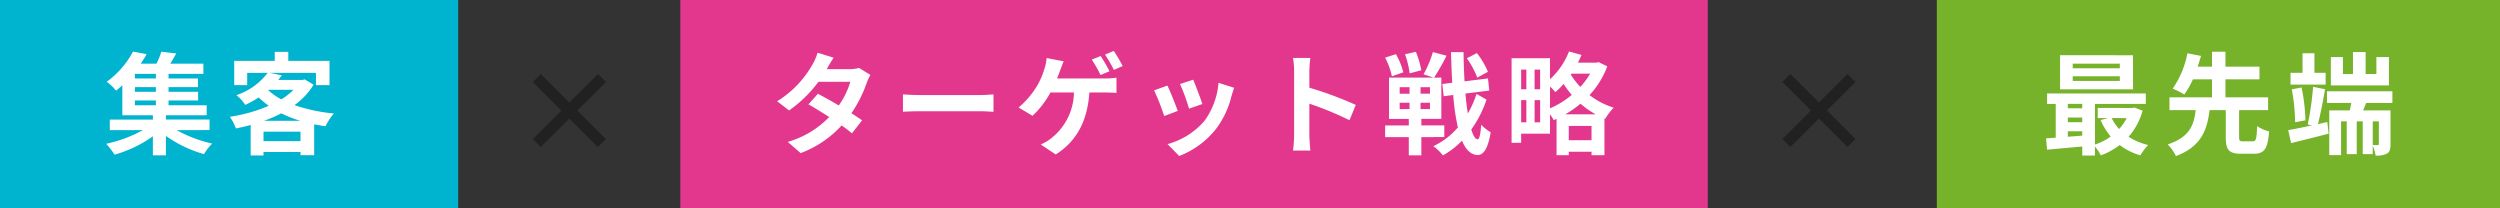
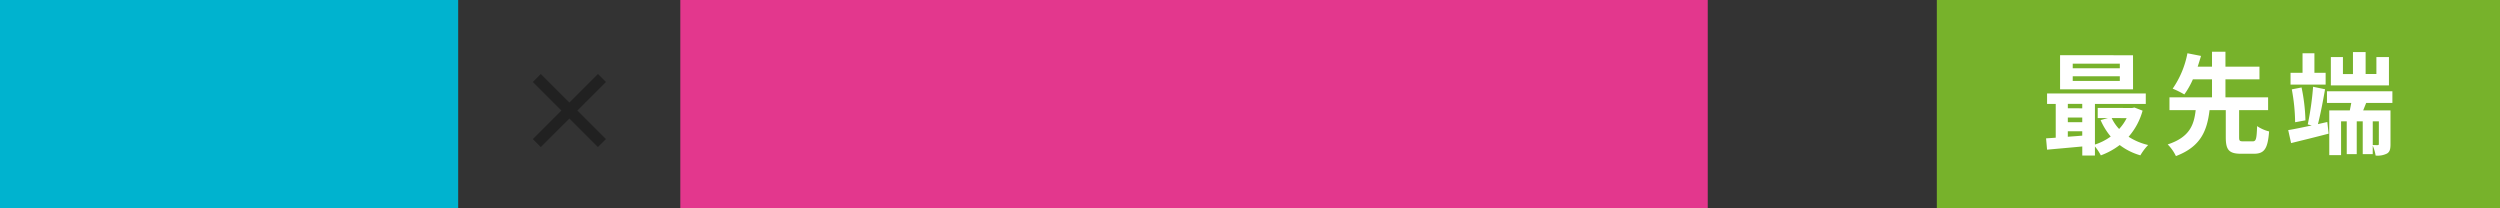
<svg xmlns="http://www.w3.org/2000/svg" width="360.125" height="30" viewBox="0 0 360.125 30">
  <rect x="0" y="0" width="360.125" height="30" fill="#333333" stroke="none" />
  <defs>
    <style>.a{fill:#00b3cf;}.b{fill:#fff;}.c{fill:#e3378d;}.d{fill:#77b22b;}.e{fill:#212121;}</style>
  </defs>
  <g transform="translate(-1192 -1086)">
    <g transform="translate(-25 6)">
      <rect class="a" width="66" height="30" transform="translate(1217 1080)" />
-       <path class="b" d="M4.432-6.528H7.456v.688H4.432ZM7.456-9.7H4.432v-.656H7.456Zm0,1.92H4.432v-.672H7.456Zm7.728,5.52v-1.52H8.9V-4.4h5.872V-5.84H9.28v-.688h4.256V-7.776H9.28v-.672h4.24V-9.7H9.28v-.656H14.3v-1.472H9.52c.288-.448.592-.96.864-1.472L8.24-13.552a12.29,12.29,0,0,1-.7,1.728H5.264A16.241,16.241,0,0,0,6.128-13.2L4.16-13.568A12.855,12.855,0,0,1,.368-9.216a5.982,5.982,0,0,1,1.344,1.28c.32-.256.624-.512.912-.784V-4.4h4.4v.624H.816v1.52H5.584A19.372,19.372,0,0,1,.288-.288,10.3,10.3,0,0,1,1.5,1.28a17.919,17.919,0,0,0,5.52-2.64V1.376H8.9v-2.8A17.711,17.711,0,0,0,14.384,1.2,7.632,7.632,0,0,1,15.568-.32a18.859,18.859,0,0,1-5.12-1.936ZM23.04-3.6a20.321,20.321,0,0,0,2.48-1.072A17.377,17.377,0,0,0,28.256-3.6ZM22.96-.672v-1.36h5.328v1.36Zm.768-7.392H27.28a9.2,9.2,0,0,1-1.76,1.376A9.251,9.251,0,0,1,23.648-8Zm5.168-1.5-.32.08H25.088c.176-.224.352-.448.512-.672l-1.776-.352h6.688v1.776h1.952v-3.5H26.528v-1.3H24.576v1.3h-5.84v3.5h1.872v-1.776h2.944a9.3,9.3,0,0,1-4.5,3.216A5.324,5.324,0,0,1,20.32-5.888,15.949,15.949,0,0,0,22.272-6.96a13.01,13.01,0,0,0,1.44,1.2A22.757,22.757,0,0,1,18.1-4.176a6.471,6.471,0,0,1,.88,1.68c.72-.144,1.424-.3,2.128-.5V1.392H22.96V.9h5.328V1.36h1.968V-3.088c.528.1,1.072.192,1.632.272a9.327,9.327,0,0,1,1.2-1.84,24.413,24.413,0,0,1-5.664-1.2A10.234,10.234,0,0,0,30.176-8.8Z" transform="translate(1232 1101)" />
    </g>
    <g transform="translate(71 6)">
      <rect class="c" width="148" height="30" transform="translate(1219 1080)" />
-       <path class="b" d="M12.752-11.216a5.08,5.08,0,0,1-1.392.176H8.08l.016-.016c.192-.336.608-1.072.992-1.632l-2.32-.72a7.079,7.079,0,0,1-.72,1.68,14.646,14.646,0,0,1-5.1,5.312L2.672-5.088A18.829,18.829,0,0,0,6.9-9.216h4.592A11.654,11.654,0,0,1,9.824-5.808c-1.072-.64-2.16-1.248-3.008-1.68l-1.36,1.52c.816.464,1.9,1.12,2.992,1.824A13.53,13.53,0,0,1,2.48-.56L4.336,1.056a15.271,15.271,0,0,0,5.9-3.984,18.528,18.528,0,0,1,1.488,1.136l1.456-1.872c-.4-.288-.944-.656-1.536-1.024a18.418,18.418,0,0,0,2.208-4.384,7.527,7.527,0,0,1,.528-1.136Zm6.32,6.32c.592-.048,1.664-.08,2.576-.08H30.24c.672,0,1.488.064,1.872.08V-7.408c-.416.032-1.136.1-1.872.1H21.648c-.832,0-2-.048-2.576-.1ZM50.72-11.488a21.285,21.285,0,0,0-1.28-2.176l-1.264.528a18.877,18.877,0,0,1,1.28,2.208Zm-1.9.752a23.427,23.427,0,0,0-1.264-2.192l-1.28.512a21.991,21.991,0,0,1,1.264,2.224ZM41.264-9.7c.176-.416.32-.816.448-1.152.128-.352.336-.912.512-1.312l-2.464-.48a6.3,6.3,0,0,1-.336,1.632A11.429,11.429,0,0,1,38.5-8.816a12.758,12.758,0,0,1-2.768,3.3l2,1.2A13.173,13.173,0,0,0,40.32-7.68H43.7a8.525,8.525,0,0,1-3.264,6.592,6.25,6.25,0,0,1-1.52.9l2.16,1.44c2.9-1.824,4.56-4.672,4.848-8.928h2.24c.368,0,1.072.016,1.664.064V-9.808A10.492,10.492,0,0,1,48.16-9.7ZM60.88-9.52l-1.9.624a26.65,26.65,0,0,1,1.3,3.552l1.92-.672C61.968-6.752,61.184-8.832,60.88-9.52Zm3.648.448A10.783,10.783,0,0,1,62.5-3.584,10.766,10.766,0,0,1,57.184-.24l1.68,1.712A12.5,12.5,0,0,0,64.224-2.5,12.9,12.9,0,0,0,66.4-7.184c.1-.32.192-.656.384-1.168Zm-7.36.4-1.92.688a32.318,32.318,0,0,1,1.456,3.7l1.952-.736C58.336-5.92,57.568-7.856,57.168-8.672ZM84.3-5.888a52.257,52.257,0,0,0-6.688-2.48V-10.72a17.4,17.4,0,0,1,.144-1.936h-2.5a11.159,11.159,0,0,1,.16,1.936v9.184a17.121,17.121,0,0,1-.16,2.224h2.5c-.064-.64-.144-1.76-.144-2.224V-6.064A46.214,46.214,0,0,1,83.392-3.68Zm19.04-4.768a11.687,11.687,0,0,0-1.6-2.7l-1.44.752a12.336,12.336,0,0,1,1.5,2.784Zm-9.6-.224a13.182,13.182,0,0,0-.784-2.656l-1.568.352a12.692,12.692,0,0,1,.672,2.752Zm-2.592.3A10.321,10.321,0,0,0,90.08-13.2l-1.552.5a10.836,10.836,0,0,1,.976,2.688Zm-.528,4.384h1.424v.912H90.624Zm0-2.24h1.424V-7.5H90.624Zm4.368.928h-1.36v-.928h1.36Zm0,2.224h-1.36v-.912h1.36Zm2.064,4.032v-1.68H93.744v-.944h2.88V-9.824h-1.04a33.007,33.007,0,0,0,1.792-3.152L95.408-13.5a15.357,15.357,0,0,1-1.344,3.2l1.456.48H89.088v5.952h2.848v.944H88.528v1.68h3.408V1.376h1.808V-1.248Zm4.64-6.224a14.25,14.25,0,0,1-1.248,2.816c-.144-.848-.256-1.824-.352-2.864l3.44-.432L103.344-9.7l-3.376.416c-.08-1.328-.128-2.736-.144-4.208H98.016c.048,1.568.1,3.04.176,4.416L96.768-8.9l.192,1.76,1.376-.176a31.967,31.967,0,0,0,.672,4.672,10.5,10.5,0,0,1-3.536,2.7,6.8,6.8,0,0,1,1.376,1.328A11.555,11.555,0,0,0,99.6-.736c.544,1.3,1.28,2.032,2.24,2.064.672.032,1.472-.592,1.888-3.28a5.793,5.793,0,0,1-1.36-1.088c-.1,1.376-.256,2.112-.528,2.112-.336-.032-.64-.544-.9-1.424a15.847,15.847,0,0,0,2.192-4.3ZM114.48-4.528a15.87,15.87,0,0,0,2.192-1.536,11.943,11.943,0,0,0,2.192,1.536Zm.5,3.728V-2.864h3.28V-.8Zm-2.7-7.728a8.37,8.37,0,0,1,.768.8,10.333,10.333,0,0,0,1.184-1.184,13.143,13.143,0,0,0,1.184,1.584,12.772,12.772,0,0,1-3.136,1.936Zm-2.224,5.152v-3.2h.8v3.2Zm-1.936-3.2h.752v3.2h-.752Zm.752-4.4v2.832h-.752v-2.832Zm1.984,2.832h-.8v-2.832h.8Zm7.2-2.24a10.64,10.64,0,0,1-1.408,1.9,10.431,10.431,0,0,1-1.376-1.776l.1-.128Zm1.232-1.664-.32.08h-2.672a10.06,10.06,0,0,0,.512-1.12l-1.792-.5a10.57,10.57,0,0,1-2.736,4v-3.024h-5.536V-.432h1.376V-1.744h4.16V-4.528a8.071,8.071,0,0,1,.544.832l.4-.176V1.36h1.76v-.5h3.28v.5h1.856v-5.3l.112.048a9.169,9.169,0,0,1,1.216-1.6A11.184,11.184,0,0,1,117.968-7.3a12.463,12.463,0,0,0,2.56-4.144Z" transform="translate(1232 1101)" />
    </g>
    <g transform="translate(273 6)">
      <path class="d" d="M0,0H81.125V30H0Z" transform="translate(1198 1080)" />
      <path class="b" d="M11.36-11.168H4.576v-.656H11.36Zm0,1.824H4.576v-.672H11.36Zm1.9-3.7H2.752v4.912H13.264Zm-.912,9.056a6.7,6.7,0,0,1-1.088,1.568,6.2,6.2,0,0,1-1.072-1.568Zm-8.48,1.9h2.08v.624c-.7.064-1.408.112-2.08.16Zm0-1.984h2.08v.672H3.872Zm2.08-1.968v.64H3.872v-.64Zm7.52.528-.32.064H8.176v1.456H9.648L8.592-3.7a9.8,9.8,0,0,0,1.456,2.368A8.214,8.214,0,0,1,7.776-.176V-6.032H15.1v-1.5H.88v1.5H2.128v4.864c-.5.048-.976.064-1.392.1L.88.56C2.288.432,4.112.272,5.952.1v1.3H7.776V.1a7.073,7.073,0,0,1,.848,1.28,10.425,10.425,0,0,0,2.72-1.488A8.964,8.964,0,0,0,14.32,1.376,7.881,7.881,0,0,1,15.44-.112,8.945,8.945,0,0,1,12.624-1.3a9.539,9.539,0,0,0,2.016-3.76ZM29.12-.64c-.5,0-.576-.08-.576-.608V-5.136H32.72v-1.84H26.576V-9.568h4.9v-1.824h-4.9v-2.16H24.64v2.16H22.576c.176-.544.336-1.056.48-1.552L21.1-13.328a13.332,13.332,0,0,1-2.128,5.1,12.6,12.6,0,0,1,1.68.832,11.589,11.589,0,0,0,1.232-2.176H24.64v2.592H18.512v1.84h3.776c-.24,2.112-.848,3.9-4.032,4.944a6.047,6.047,0,0,1,1.184,1.68c3.68-1.392,4.5-3.776,4.848-6.624h2.336v3.888c0,1.808.416,2.4,2.208,2.4h1.84c1.488,0,2-.688,2.192-3.216a5.282,5.282,0,0,1-1.728-.768C31.072-.944,30.976-.64,30.5-.64ZM50.128-12.784H48.32v2.448H46.768V-13.5H44.944v3.168H43.5v-2.448H41.76V-8.7h8.368Zm-9.12,2.272H39.392v-2.816H37.68v2.816H35.952v1.7h5.056ZM38.1-3.664a26.182,26.182,0,0,0-.56-4.736l-1.408.272a27,27,0,0,1,.48,4.736ZM39.9-3.12c.352-1.376.736-3.36,1.024-5.024L39.2-8.5a42.16,42.16,0,0,1-.768,5.424l.576.144c-1.28.272-2.48.528-3.392.672l.416,1.872c1.552-.384,3.536-.864,5.408-1.36l-.192-1.68ZM48.672-.272c0,.128-.032.176-.176.176-.1,0-.4,0-.7-.016V-3.52h.88Zm1.952-5.9v-1.68H41.2v1.68h3.5c-.064.368-.144.736-.208,1.072h-2.96V1.344h1.7V-3.52h.816V1.2h1.44V-3.52h.864V1.2h1.44V-.016a5.992,5.992,0,0,1,.416,1.424A2.994,2.994,0,0,0,49.84,1.12c.432-.256.512-.672.512-1.376V-5.1H46.416l.432-1.072Z" transform="translate(1213 1101)" />
    </g>
    <path class="e" d="M13.28-1.968,9.168-6.08l4.112-4.112-1.152-1.152L8.016-7.232,3.9-11.344,2.752-10.192,6.864-6.08,2.752-1.968,3.9-.816,8.016-4.928,12.128-.816Z" transform="translate(1266 1108)" />
-     <path class="e" d="M13.28-1.968,9.168-6.08l4.112-4.112-1.152-1.152L8.016-7.232,3.9-11.344,2.752-10.192,6.864-6.08,2.752-1.968,3.9-.816,8.016-4.928,12.128-.816Z" transform="translate(1446 1108)" />
  </g>
</svg>